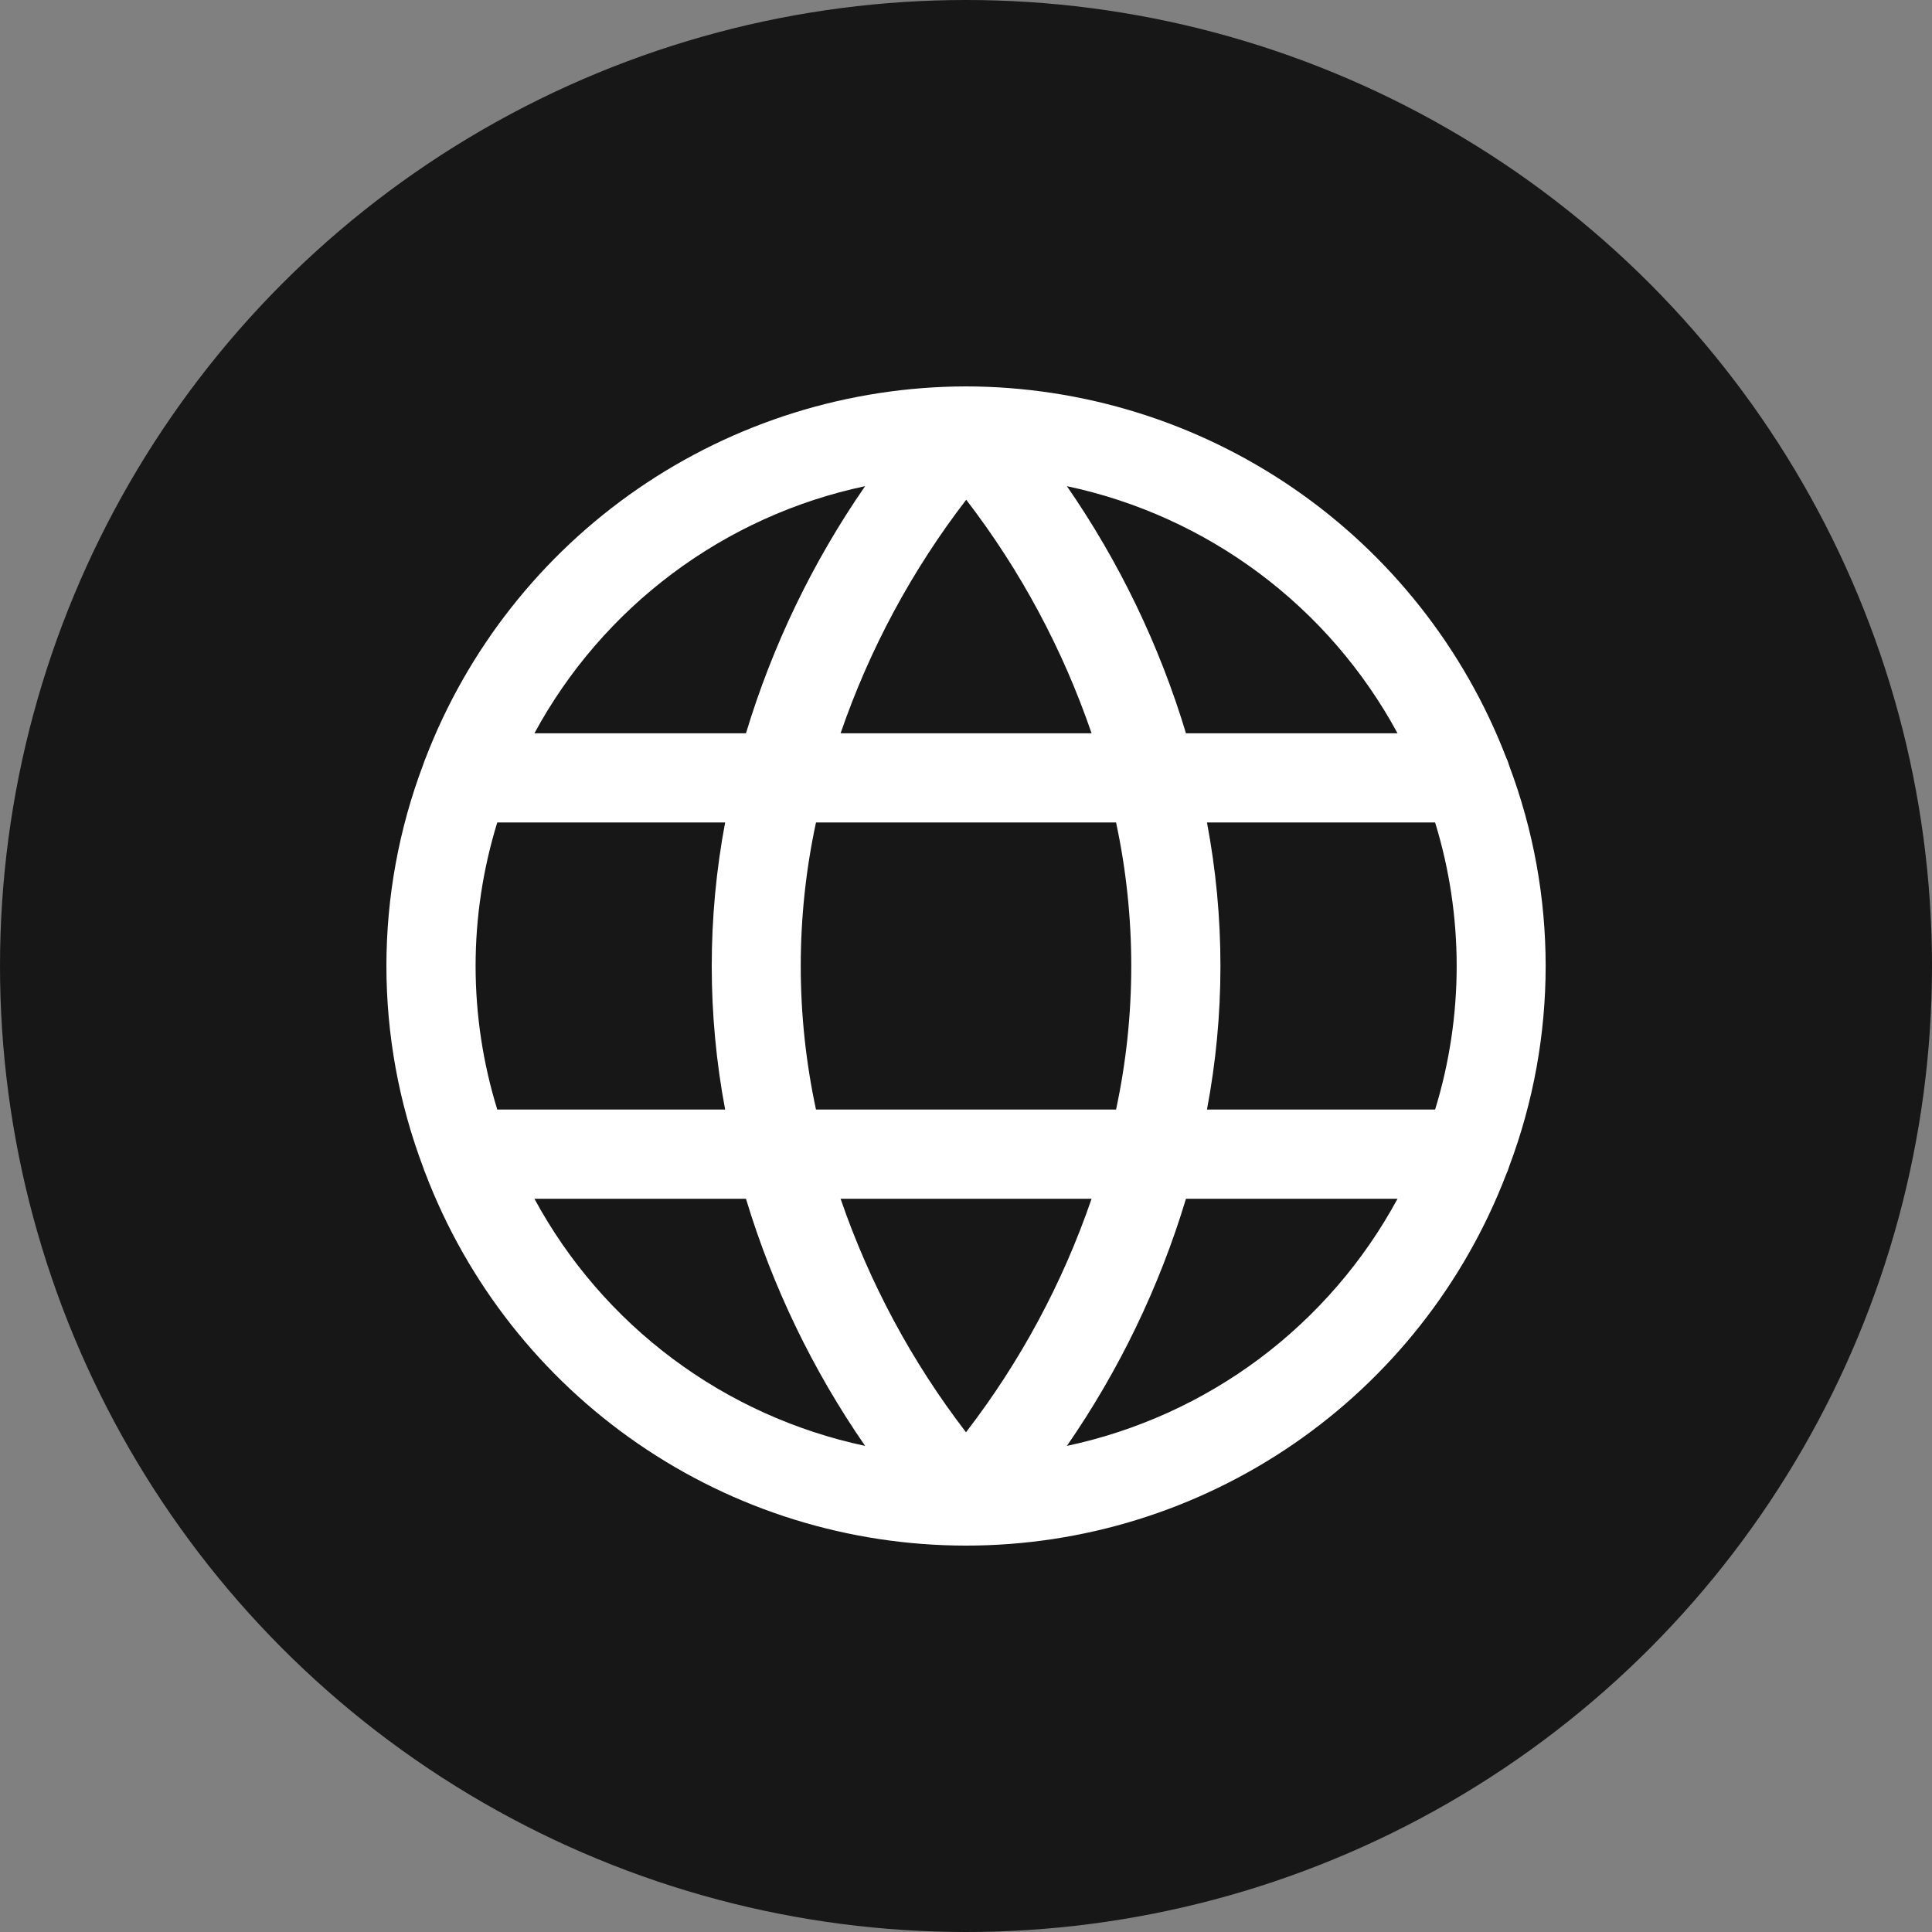
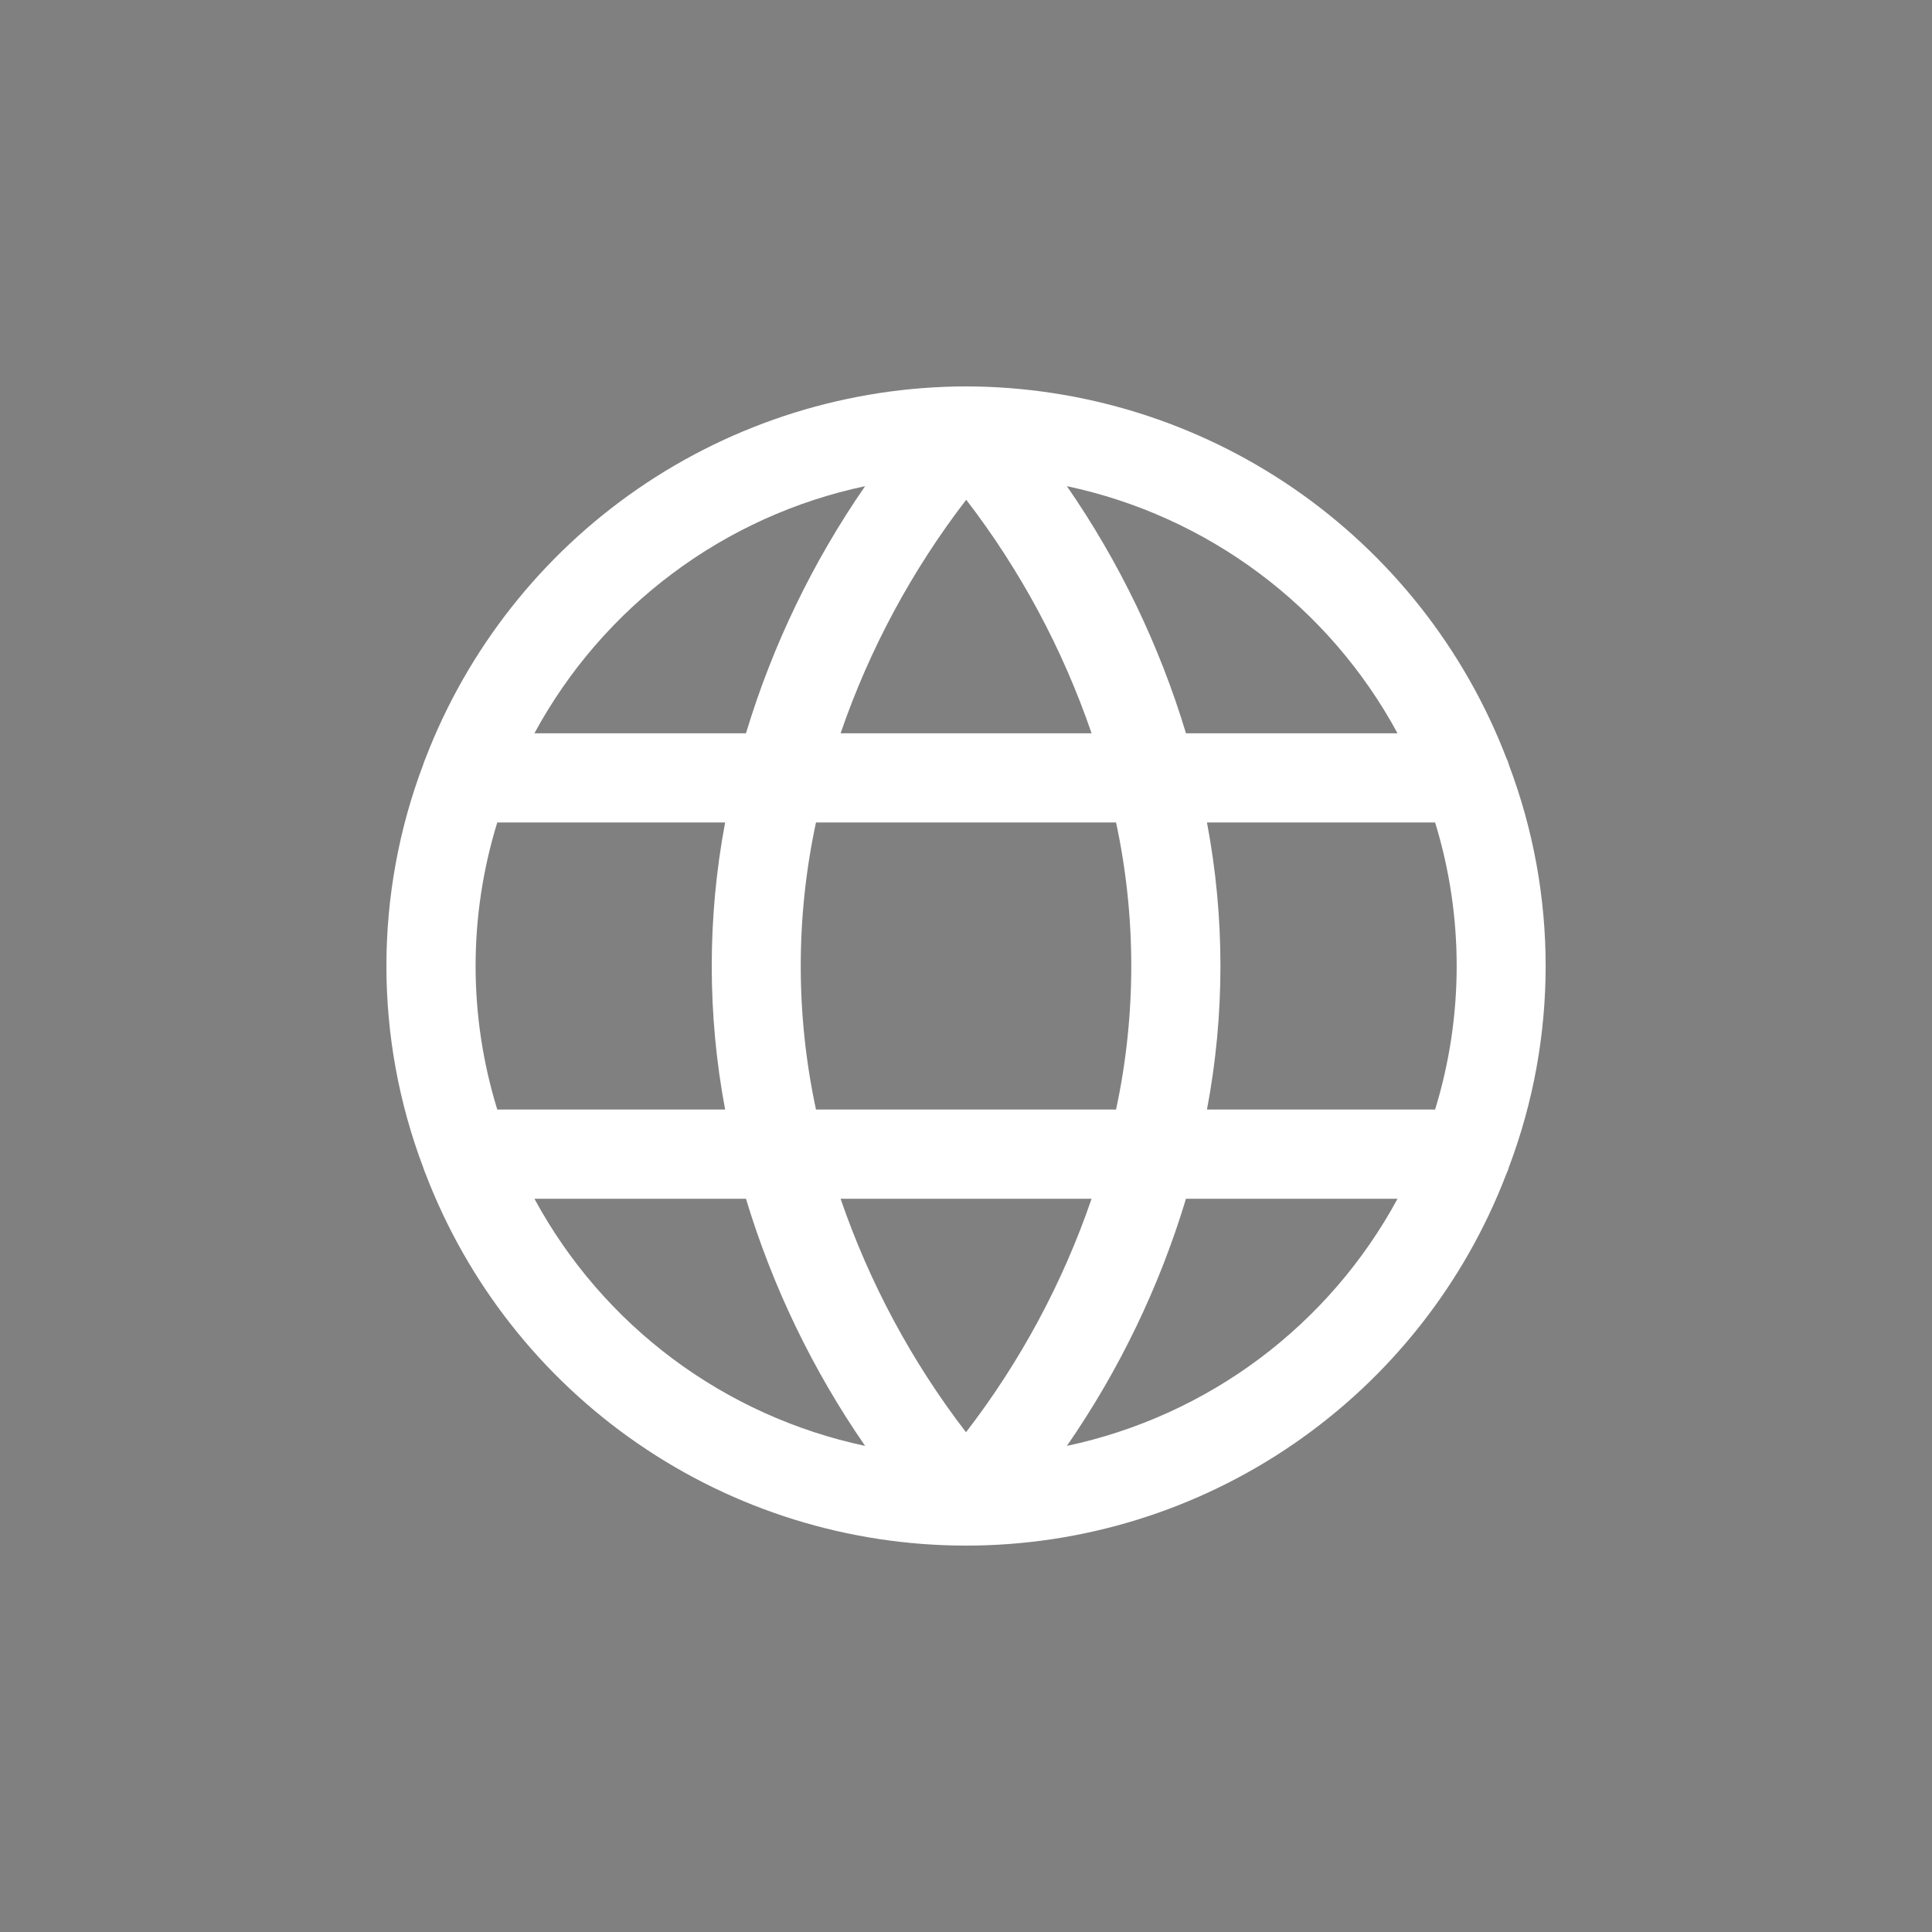
<svg xmlns="http://www.w3.org/2000/svg" width="36" height="36" viewBox="0 0 36 36" fill="none">
  <rect x="0" y="0" width="36" height="36" fill="#808080" stroke="none" />
-   <circle cx="18" cy="18" r="18" fill="#171717" />
  <path d="M28.12 21.739C29.028 19.329 29.028 16.671 28.12 14.262C28.107 14.213 28.089 14.165 28.067 14.12C27.283 12.085 25.902 10.336 24.105 9.101C22.308 7.866 20.18 7.204 18 7.2H17.995C15.813 7.205 13.684 7.87 11.887 9.107C10.091 10.344 8.71 12.096 7.928 14.133C7.912 14.168 7.899 14.204 7.888 14.241C6.971 16.663 6.971 19.337 7.888 21.759C7.899 21.796 7.912 21.832 7.928 21.867C8.707 23.906 10.086 25.66 11.884 26.898C13.681 28.136 15.811 28.799 17.994 28.8C20.176 28.802 22.307 28.141 24.106 26.905C25.905 25.669 27.286 23.917 28.067 21.879C28.089 21.834 28.107 21.787 28.12 21.739ZM15.205 20.675C14.826 18.912 14.826 17.088 15.205 15.325H20.796C21.174 17.088 21.174 18.912 20.796 20.675H15.205ZM20.34 22.337C19.802 23.905 19.012 25.375 18 26.688C16.99 25.374 16.201 23.904 15.663 22.337H20.34ZM8.862 18C8.862 17.093 8.999 16.192 9.266 15.325H13.512C13.179 17.093 13.179 18.907 13.512 20.675H9.266C8.999 19.809 8.862 18.907 8.862 18ZM15.663 13.664C16.202 12.096 16.993 10.626 18.004 9.312C19.014 10.626 19.803 12.096 20.34 13.664H15.663ZM22.495 15.325H26.741C27.277 17.068 27.277 18.932 26.741 20.675H22.49C22.825 18.907 22.825 17.093 22.49 15.325H22.495ZM26.045 13.664H22.099C21.604 12.022 20.855 10.469 19.88 9.059C21.179 9.334 22.403 9.889 23.467 10.684C24.531 11.479 25.409 12.496 26.041 13.664H26.045ZM16.12 9.059C15.145 10.469 14.396 12.022 13.9 13.664H9.958C10.591 12.495 11.469 11.479 12.533 10.684C13.597 9.888 14.821 9.334 16.12 9.059ZM9.958 22.337H13.9C14.396 23.978 15.145 25.532 16.12 26.942C14.821 26.666 13.597 26.112 12.533 25.317C11.469 24.522 10.591 23.505 9.958 22.337ZM19.88 26.942C20.855 25.532 21.604 23.978 22.099 22.337H26.041C25.409 23.505 24.531 24.521 23.467 25.317C22.403 26.112 21.179 26.666 19.88 26.942Z" fill="white" />
</svg>